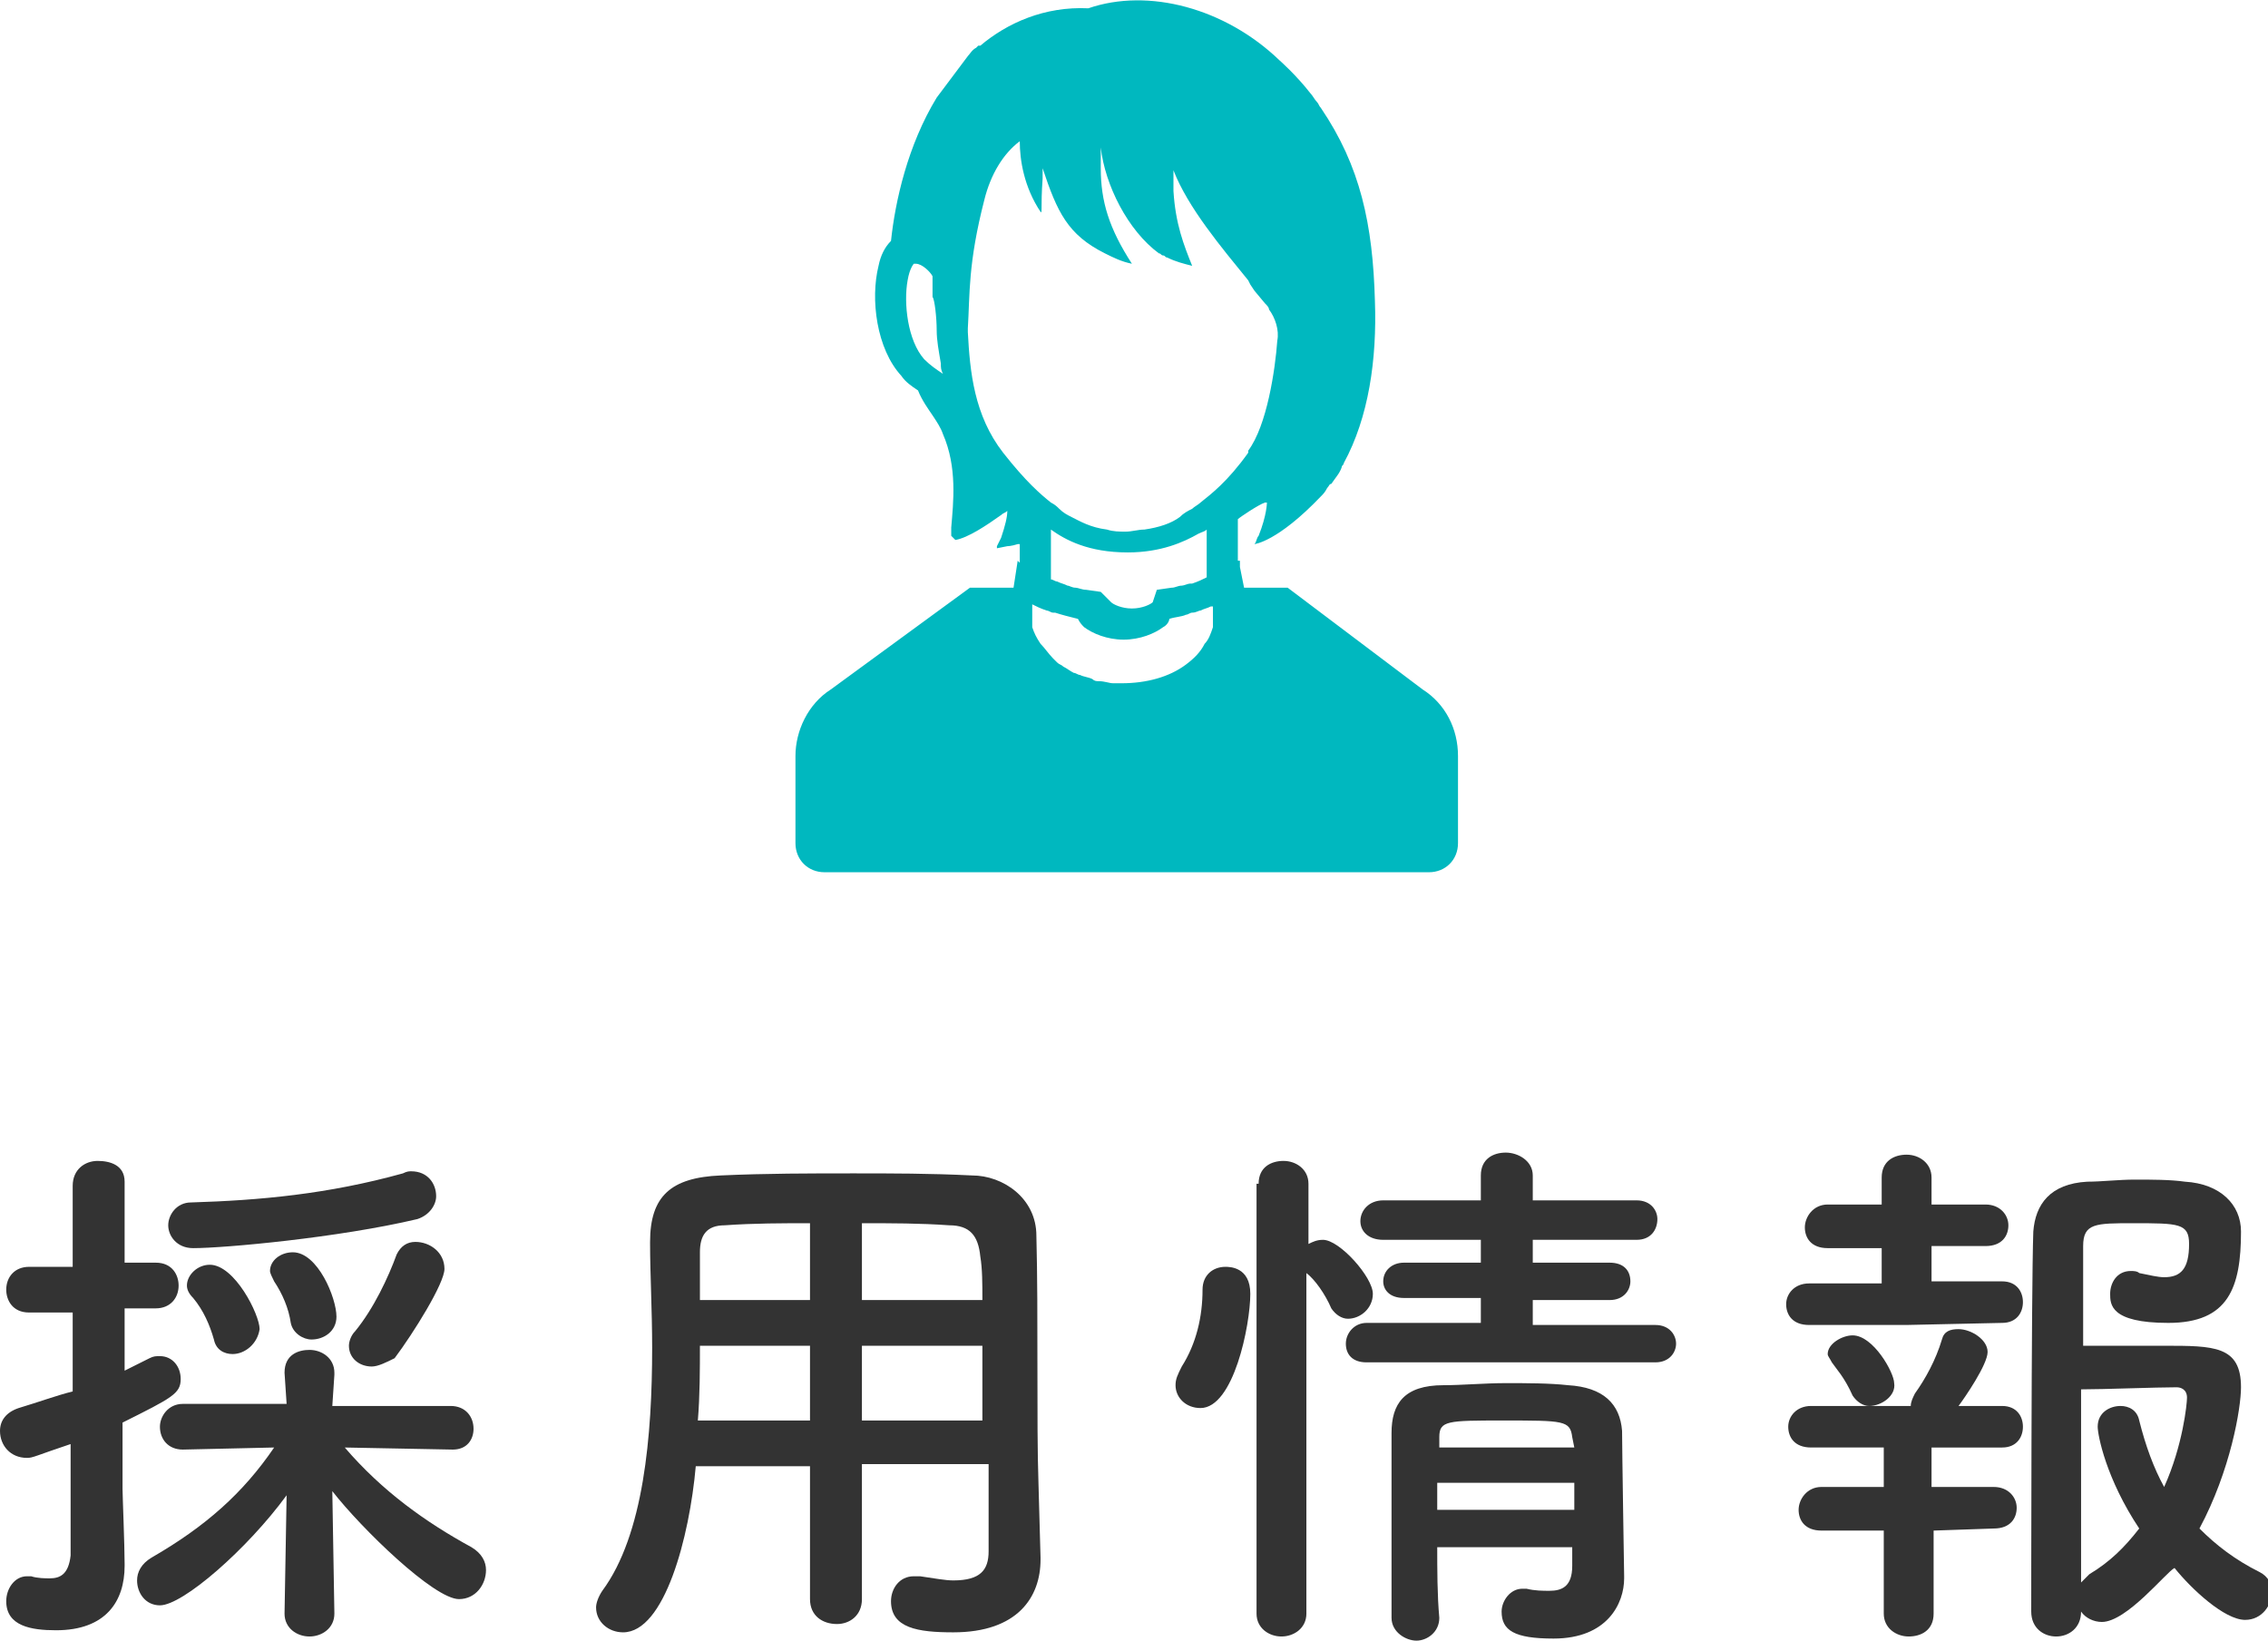
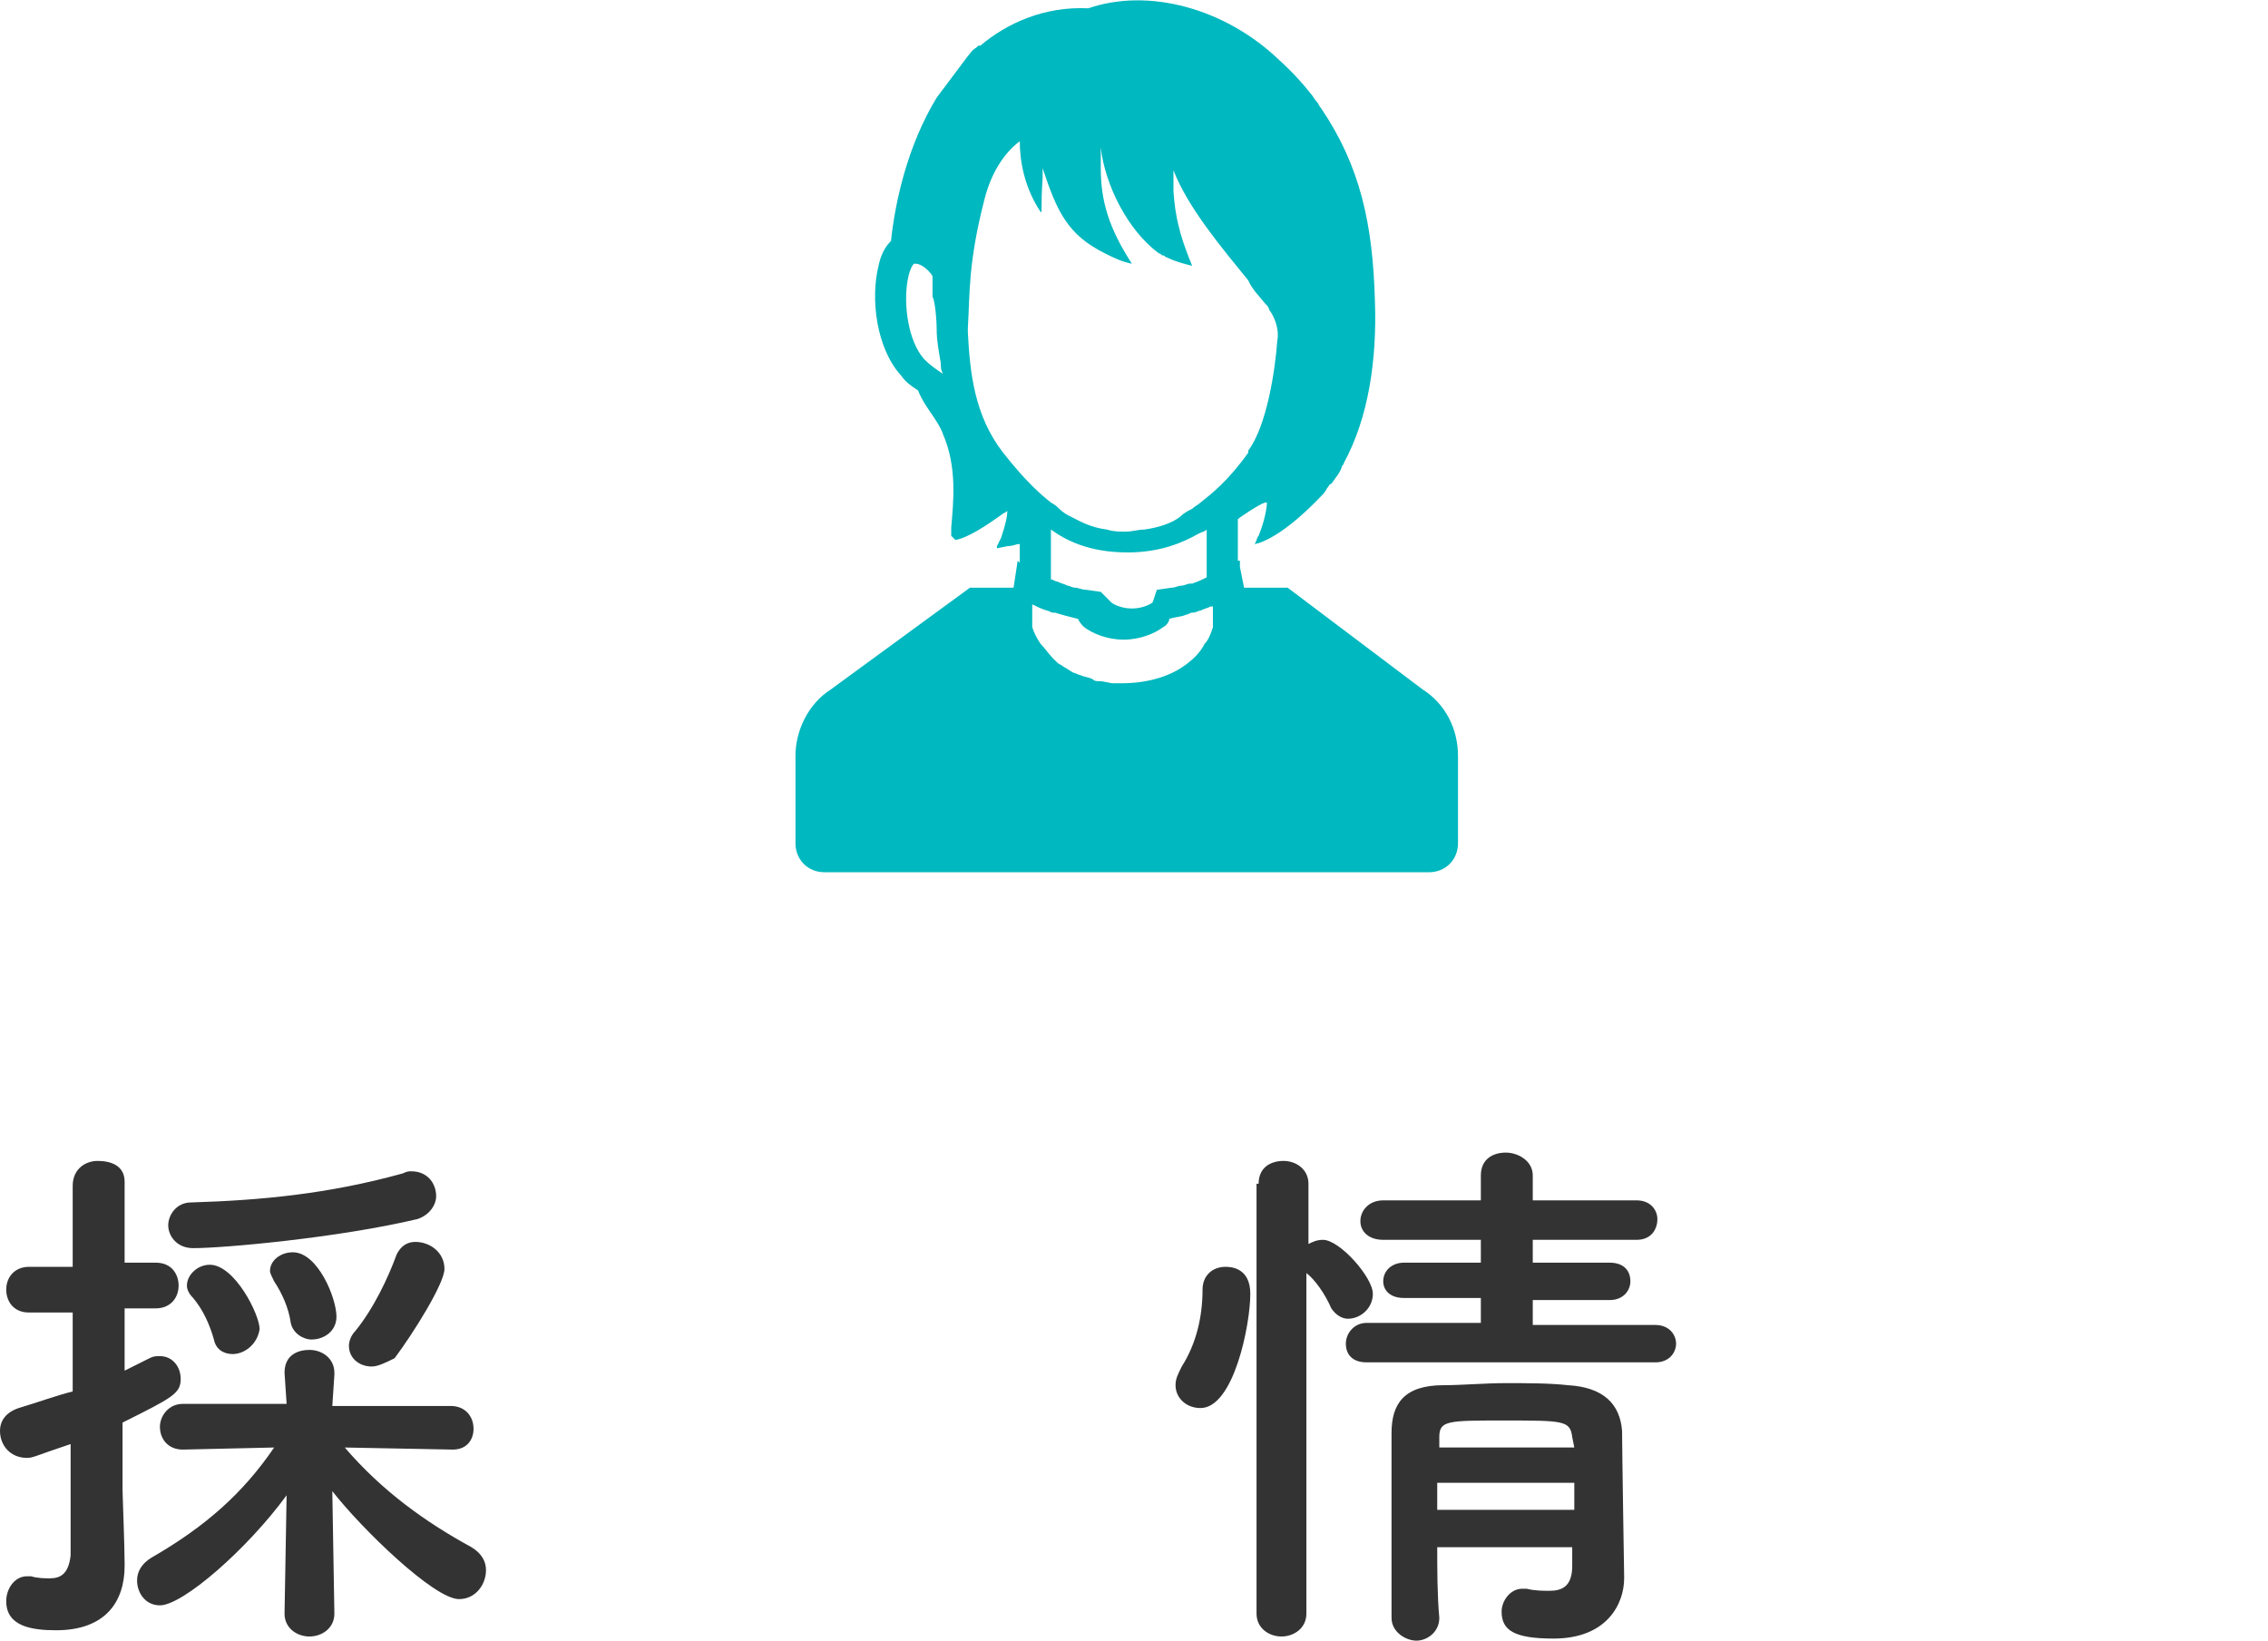
<svg xmlns="http://www.w3.org/2000/svg" version="1.1" id="レイヤー_1" x="0px" y="0px" width="109.2px" height="79px" viewBox="0 0 109.2 79" style="enable-background:new 0 0 109.2 79;" xml:space="preserve">
  <style type="text/css">
	.st0{fill:#00B8BF;}
	.st1{fill:#333333;}
</style>
  <g>
    <path class="st0" d="M61.6,2.9c-2.6-2.5-6.3-3.5-9.2-2.5c-2.1-0.1-3.9,0.7-5.2,1.8c0,0,0,0-0.1,0c0,0-0.1,0.1-0.1,0.1   c-0.2,0.1-0.3,0.3-0.4,0.4l-1.5,2c-1.4,2.3-2,5-2.2,6.9c-0.3,0.3-0.5,0.7-0.6,1.2c-0.4,1.6-0.1,4,1.1,5.3c0.2,0.3,0.5,0.5,0.8,0.7   c0.2,0.5,0.5,0.9,0.7,1.2c0.2,0.3,0.4,0.6,0.5,0.9c0.7,1.6,0.5,3.3,0.4,4.5l0,0.3l0,0.1l0,0l0,0L46,26c0.6-0.1,1.5-0.7,2.2-1.2   c0.1-0.1,0.2-0.1,0.3-0.2c0,0.3-0.1,0.7-0.3,1.3L48,26.3l0,0.1l0,0l0,0l0.5-0.1c0,0,0.2,0,0.5-0.1c0,0,0.1,0,0.1,0l0,0.6l0,0.3   l-0.1-0.1l0,0l0,0l0,0l-0.2,1.3h-2.1L40,33.2c-1.1,0.7-1.7,2-1.7,3.2v4.2c0,0.8,0.6,1.4,1.4,1.4h29.1c0.8,0,1.4-0.6,1.4-1.4v-4.2   c0-1.3-0.6-2.5-1.7-3.2L62,28.3h-2.1l-0.2-1l0-0.3l0,0l0,0l-0.1,0l0,0l0-2c0.1-0.1,1-0.7,1.3-0.8c0,0,0.1,0,0.1,0   c0,0,0,0.6-0.4,1.6c0,0,0,0,0,0c0,0,0,0,0,0c-0.1,0.1-0.1,0.3-0.2,0.4c0,0,0,0,0,0c0,0,0,0,0,0c0,0,1.1-0.1,3.2-2.3   c0.1-0.1,0.2-0.2,0.3-0.4c0.1-0.1,0.1-0.2,0.2-0.2c0.2-0.3,0.4-0.5,0.5-0.8c0-0.1,0.1-0.1,0.1-0.2c1.2-2.2,1.6-5,1.5-7.8   c-0.1-3.7-0.7-6.5-2.6-9.3c-0.1-0.1-0.1-0.2-0.2-0.3c-0.1-0.1-0.2-0.3-0.3-0.4C62.4,3.6,61.6,2.9,61.6,2.9z M45.1,15.9   c0,0.5,0.1,1,0.2,1.6c0,0.2,0,0.3,0.1,0.5c-0.3-0.2-0.6-0.4-0.9-0.7c-0.8-0.9-1-2.7-0.8-3.8c0.1-0.6,0.3-0.8,0.3-0.8   c0,0,0.1,0,0.1,0c0.3,0,0.7,0.4,0.8,0.6c0,0.2,0,0.4,0,0.8c0,0.1,0,0.2,0,0.2C45,14.4,45.1,15.3,45.1,15.9z M47.4,9.6   c0.3-1.2,0.9-2.2,1.7-2.8c0,0.9,0.2,2.2,1,3.4c0.1,0.1,0-0.2,0.1-1.6c0-0.1,0-0.3,0-0.5c0.7,2.1,1.2,3.2,3,4.1   c0.4,0.2,0.8,0.4,1.3,0.5c0,0,0,0,0,0c0,0,0,0,0,0C53.4,11,53,9.7,53,8.1c0-0.3,0-0.7,0-1c0.2,1.8,1.3,4,2.8,5.1c0,0,0,0,0,0   c0.1,0,0.1,0.1,0.2,0.1c0.1,0,0.1,0.1,0.2,0.1c0,0,0,0,0,0c0.4,0.2,0.8,0.3,1.2,0.4l0,0c0,0,0,0,0,0c-0.4-1-0.8-2-0.9-3.6   c0-0.3,0-0.6,0-1c0.7,1.8,2.3,3.7,3.6,5.3l0.1,0.2l0.2,0.3l0.5,0.6c0.1,0.1,0.2,0.2,0.2,0.3c0.3,0.4,0.5,1,0.4,1.5   c-0.1,1.4-0.5,4.1-1.4,5.3c0,0,0,0,0,0.1c0,0,0,0,0,0c-1,1.4-1.8,2-2.3,2.4c-0.1,0.1-0.3,0.2-0.4,0.3c-0.2,0.1-0.4,0.2-0.6,0.4   c-0.4,0.3-1,0.5-1.7,0.6c-0.3,0-0.6,0.1-0.9,0.1c-0.3,0-0.6,0-0.9-0.1c-0.8-0.1-1.3-0.4-1.7-0.6c-0.2-0.1-0.4-0.2-0.6-0.4   c-0.1-0.1-0.2-0.2-0.4-0.3c-0.5-0.4-1.2-1-2.3-2.4c-1.4-1.8-1.6-3.9-1.7-5.8l0-0.2C46.7,14.2,46.6,12.7,47.4,9.6z M53.6,32.9   c-0.2,0-0.4-0.1-0.7-0.1c-0.1,0-0.2,0-0.3-0.1c-0.2-0.1-0.4-0.1-0.6-0.2c-0.1,0-0.2-0.1-0.3-0.1c-0.2-0.1-0.3-0.2-0.5-0.3   c-0.1-0.1-0.2-0.1-0.3-0.2c-0.1-0.1-0.1-0.1-0.2-0.2c-0.2-0.2-0.4-0.5-0.6-0.7c-0.2-0.3-0.3-0.5-0.4-0.8c0-0.1,0-0.2,0-0.2   c0-0.1,0-0.1,0-0.2c0-0.1,0-0.2,0-0.2c0-0.2,0-0.3,0-0.5c0.2,0.1,0.4,0.2,0.7,0.3c0.1,0,0.2,0.1,0.3,0.1c0,0,0,0,0.1,0   c0.3,0.1,0.7,0.2,1.1,0.3c0.1,0.2,0.2,0.3,0.3,0.4c0.4,0.3,1.1,0.6,1.9,0.6c0.8,0,1.5-0.3,1.9-0.6c0.2-0.1,0.3-0.3,0.3-0.4   c0.3-0.1,0.6-0.1,0.8-0.2c0.1,0,0.2-0.1,0.3-0.1c0.2,0,0.3-0.1,0.4-0.1c0.2-0.1,0.3-0.1,0.5-0.2c0,0,0.1,0,0.1,0c0,0.1,0,0.3,0,0.4   c0,0.1,0,0.2,0,0.2c0,0.1,0,0.1,0,0.2c0,0.1,0,0.2,0,0.2c-0.1,0.3-0.2,0.6-0.4,0.8c-0.2,0.4-0.5,0.7-0.9,1   c-0.8,0.6-1.9,0.9-3.1,0.9c-0.1,0-0.2,0-0.4,0C53.8,32.9,53.7,32.9,53.6,32.9z M58.1,25.5l0,2.3c-0.2,0.1-0.4,0.2-0.7,0.3   c0,0-0.1,0-0.1,0c-0.1,0-0.3,0.1-0.4,0.1c-0.2,0-0.3,0.1-0.5,0.1l-0.7,0.1l-0.2,0.6c-0.1,0.1-0.5,0.3-1,0.3s-0.9-0.2-1-0.3L53,28.5   l-0.7-0.1c-0.2,0-0.4-0.1-0.5-0.1c-0.2,0-0.3-0.1-0.4-0.1c-0.2-0.1-0.3-0.1-0.5-0.2c-0.1,0-0.2-0.1-0.3-0.1l0-2.4   c0.7,0.5,1.8,1.1,3.7,1.1c1.6,0,2.7-0.5,3.4-0.9c0,0,0,0,0,0c0,0,0,0,0,0C57.9,25.6,58,25.6,58.1,25.5z" />
  </g>
  <g>
    <path class="st1" d="M3.5,69.5c-1.8,0.6-1.9,0.7-2.2,0.7c-0.8,0-1.3-0.6-1.3-1.3c0-0.5,0.3-0.9,0.9-1.1c1-0.3,1.8-0.6,2.6-0.8v-3.8   H1.4c-0.8,0-1.1-0.6-1.1-1.1c0-0.6,0.4-1.1,1.1-1.1h2.1l0-3.9c0-0.8,0.6-1.2,1.2-1.2S6,56.1,6,56.9v3.9h1.5c0.8,0,1.1,0.6,1.1,1.1   c0,0.6-0.4,1.1-1.1,1.1H6V66c0.4-0.2,0.8-0.4,1.2-0.6c0.2-0.1,0.3-0.1,0.5-0.1c0.6,0,1,0.5,1,1.1c0,0.7-0.4,0.9-2.8,2.1   c0,1.6,0,2.8,0,3.2C5.9,72,6,74.4,6,75.3c0,0.1,0,0.1,0,0.1c0,1.7-0.9,3.1-3.3,3.1c-1.2,0-2.4-0.2-2.4-1.4c0-0.6,0.4-1.2,1-1.2   c0.1,0,0.2,0,0.2,0c0.3,0.1,0.7,0.1,0.9,0.1c0.5,0,0.9-0.2,1-1.1V69.5z M16.1,77.7c0,0.7-0.6,1.1-1.2,1.1c-0.6,0-1.2-0.4-1.2-1.1v0   l0.1-5.7c-1.9,2.6-5,5.3-6.1,5.3c-0.7,0-1.1-0.6-1.1-1.2c0-0.4,0.2-0.8,0.7-1.1c2.6-1.5,4.4-3.1,5.9-5.3l-4.4,0.1h0   c-0.7,0-1.1-0.5-1.1-1.1c0-0.5,0.4-1.1,1.1-1.1l5,0l-0.1-1.5c0-0.9,0.7-1.1,1.2-1.1c0.6,0,1.2,0.4,1.2,1.1c0,0,0,0,0,0.1L16,67.7   l5.7,0c0.7,0,1.1,0.5,1.1,1.1c0,0.5-0.3,1-1,1h0l-5.2-0.1c1.8,2.1,3.9,3.6,6.1,4.8c0.5,0.3,0.7,0.7,0.7,1.1c0,0.7-0.5,1.4-1.3,1.4   c-1.2,0-4.7-3.4-6.1-5.2L16.1,77.7L16.1,77.7z M9.3,60.1c-0.8,0-1.2-0.6-1.2-1.1s0.4-1.1,1.1-1.1c3.3-0.1,6.6-0.4,10.2-1.4   c0.2-0.1,0.3-0.1,0.4-0.1c0.8,0,1.2,0.6,1.2,1.2c0,0.4-0.3,0.9-0.9,1.1C16.3,59.6,10.8,60.1,9.3,60.1z M11.2,65.2   c-0.4,0-0.8-0.2-0.9-0.7c-0.2-0.7-0.5-1.4-1-2c-0.2-0.2-0.3-0.4-0.3-0.6c0-0.5,0.5-1,1.1-1c1.2,0,2.4,2.4,2.4,3.1   C12.4,64.7,11.8,65.2,11.2,65.2z M15,64.5c-0.4,0-0.9-0.3-1-0.8c-0.1-0.7-0.4-1.4-0.8-2c-0.1-0.2-0.2-0.4-0.2-0.5   c0-0.5,0.5-0.9,1.1-0.9c1.2,0,2.1,2.2,2.1,3.1C16.2,64.1,15.6,64.5,15,64.5z M17.9,65.8c-0.6,0-1.1-0.4-1.1-1   c0-0.2,0.1-0.5,0.3-0.7c0.9-1.1,1.6-2.6,2-3.7c0.2-0.4,0.5-0.6,0.9-0.6c0.7,0,1.4,0.5,1.4,1.3c0,0.7-1.5,3.1-2.4,4.3   C18.6,65.6,18.2,65.8,17.9,65.8z" />
-     <path class="st1" d="M47.3,70.5h-5.8V77c0,0.8-0.6,1.2-1.2,1.2c-0.7,0-1.3-0.4-1.3-1.2v-6.4h-5.5C33.2,74,32,78.6,30,78.6   c-0.7,0-1.3-0.5-1.3-1.2c0-0.2,0.1-0.5,0.3-0.8c2-2.7,2.4-7.5,2.4-11.7c0-1.8-0.1-3.6-0.1-5c0,0,0-0.1,0-0.1c0-2.2,1-3.1,3.4-3.2   c2.2-0.1,4.3-0.1,6.4-0.1c1.8,0,3.7,0,5.7,0.1c1.5,0,3.1,1.1,3.1,2.9c0.1,3.8,0,9,0.1,11.9l0.1,3.6c0,0,0,0,0,0.1   c0,1.8-1.1,3.5-4.2,3.5c-1.7,0-3-0.2-3-1.5c0-0.6,0.4-1.2,1.1-1.2c0.1,0,0.2,0,0.3,0c0.7,0.1,1.2,0.2,1.6,0.2   c1.3,0,1.7-0.5,1.7-1.4V70.5z M39,64.8h-5.3c0,1.1,0,2.4-0.1,3.6H39L39,64.8z M39,58.9c-1.3,0-2.7,0-4.1,0.1   c-0.9,0-1.2,0.5-1.2,1.3v2.3H39V58.9z M47.3,62.6c0-0.8,0-1.5-0.1-2.1c-0.1-1-0.5-1.5-1.5-1.5c-1.4-0.1-2.8-0.1-4.2-0.1v3.7H47.3z    M47.3,64.8h-5.8l0,3.6h5.8V64.8z" />
    <path class="st1" d="M56.6,66.7c0-0.3,0.1-0.5,0.3-0.9c0.7-1.1,1-2.4,1-3.7c0-0.7,0.5-1.1,1.1-1.1c0.2,0,1.2,0,1.2,1.3   c0,1.5-0.8,5.5-2.4,5.5C57.1,67.8,56.6,67.3,56.6,66.7z M60.6,57c0-0.8,0.6-1.1,1.2-1.1c0.6,0,1.2,0.4,1.2,1.1v2.9   c0.2-0.1,0.4-0.2,0.7-0.2c0.8,0,2.4,1.8,2.4,2.6c0,0.7-0.6,1.2-1.2,1.2c-0.3,0-0.6-0.2-0.8-0.5c-0.3-0.7-0.8-1.4-1.2-1.7v16.4   c0,0.7-0.6,1.1-1.2,1.1c-0.6,0-1.2-0.4-1.2-1.1V57z M65.8,65.6c-0.7,0-1-0.4-1-0.9c0-0.5,0.4-1,1-1l5.5,0v-1.2l-3.7,0   c-0.7,0-1-0.4-1-0.8c0-0.5,0.4-0.9,1-0.9l3.7,0v-1.1l-4.7,0c-0.7,0-1.1-0.4-1.1-0.9c0-0.5,0.4-1,1.1-1h4.7l0-1.2   c0-0.8,0.6-1.1,1.2-1.1c0.6,0,1.3,0.4,1.3,1.1v1.2h5c0.7,0,1,0.5,1,0.9c0,0.5-0.3,1-1,1l-5,0v1.1l3.7,0c0.7,0,1,0.4,1,0.9   c0,0.4-0.3,0.9-1,0.9l-3.7,0v1.2l5.9,0c0.7,0,1,0.5,1,0.9s-0.3,0.9-1,0.9H65.8z M69.2,74.4c0,1.2,0,2.4,0.1,3.5v0   c0,0.7-0.6,1.1-1.1,1.1s-1.2-0.4-1.2-1.1c0-1.4,0-3,0-4.5s0-3,0-4.4c0-1.4,0.6-2.3,2.5-2.3c0.9,0,2-0.1,3-0.1c1,0,2.1,0,3,0.1   c1.7,0.1,2.5,0.9,2.6,2.2c0,0.8,0.1,7,0.1,7c0,0,0,0,0,0.1c0,1.2-0.8,2.9-3.4,2.9c-1.9,0-2.5-0.4-2.5-1.3c0-0.5,0.4-1.1,1-1.1   c0.1,0,0.2,0,0.2,0c0.4,0.1,0.8,0.1,1.1,0.1c0.6,0,1.1-0.2,1.1-1.2c0-0.3,0-0.6,0-0.9H69.2z M69.2,71.4v1.3h6.6c0-0.4,0-0.9,0-1.3   H69.2z M75.7,69.2c-0.1-0.8-0.4-0.8-3.3-0.8c-2.7,0-3.1,0-3.1,0.8v0.5h6.5L75.7,69.2z" />
-     <path class="st1" d="M91.8,63.8l-4.7,0c-0.8,0-1.1-0.5-1.1-1c0-0.5,0.4-1,1.1-1l3.5,0l0-1.7l-2.6,0c-0.8,0-1.1-0.5-1.1-1   c0-0.5,0.4-1.1,1.1-1.1l2.6,0l0-1.3v0c0-0.8,0.6-1.1,1.2-1.1c0.6,0,1.2,0.4,1.2,1.1v1.3l2.6,0c0.7,0,1.1,0.5,1.1,1   c0,0.5-0.3,1-1.1,1l-2.6,0l0,1.7l3.4,0c0.7,0,1,0.5,1,1c0,0.5-0.3,1-1,1L91.8,63.8z M93.1,73.7l0,4c0,0.8-0.6,1.1-1.2,1.1   c-0.6,0-1.2-0.4-1.2-1.1l0-4l-3,0c-0.8,0-1.1-0.5-1.1-1c0-0.5,0.4-1.1,1.1-1.1l3,0l0-1.9l-3.5,0c-0.8,0-1.1-0.5-1.1-1   c0-0.5,0.4-1,1.1-1l4.6,0H92c0-0.2,0.1-0.4,0.2-0.6c0.5-0.7,1-1.6,1.3-2.6c0.1-0.4,0.4-0.5,0.8-0.5c0.6,0,1.4,0.5,1.4,1.1   s-1.1,2.2-1.4,2.6h2.1c0.7,0,1,0.5,1,1c0,0.5-0.3,1-1,1l-3.4,0l0,1.9l3,0c0.7,0,1.1,0.5,1.1,1c0,0.5-0.3,1-1.1,1L93.1,73.7z    M90,67.7c-0.3,0-0.6-0.2-0.8-0.5c-0.4-0.9-0.8-1.3-1-1.6c-0.1-0.2-0.2-0.3-0.2-0.4c0-0.5,0.7-0.9,1.2-0.9c1,0,2,1.8,2,2.3   C91.3,67.2,90.6,67.7,90,67.7z M101.2,78.1c-0.4,0-0.8-0.2-1-0.5c0,0.8-0.6,1.2-1.2,1.2c-0.6,0-1.2-0.4-1.2-1.2   c0,0,0-15.5,0.1-18.3c0.1-1.3,0.8-2.3,2.6-2.4c0.7,0,1.5-0.1,2.3-0.1c0.8,0,1.7,0,2.4,0.1c1.7,0.1,2.7,1.1,2.7,2.4   c0,2.7-0.6,4.4-3.5,4.4c-2.8,0-2.8-0.9-2.8-1.4c0-0.5,0.3-1.1,1-1.1c0.1,0,0.3,0,0.4,0.1c0.5,0.1,0.9,0.2,1.2,0.2   c0.8,0,1.2-0.4,1.2-1.6c0-1-0.5-1-2.7-1c-1.8,0-2.4,0-2.4,1.1c0,0.7,0,2.5,0,4.8c0.9,0,2.5,0,3.9,0c2.4,0,3.7,0,3.7,2   c0,1-0.5,4-2,6.8c0.8,0.8,1.7,1.5,2.9,2.1c0.4,0.2,0.6,0.6,0.6,0.9c0,0.7-0.5,1.4-1.3,1.4c-1,0-2.6-1.5-3.4-2.5   C104.3,75.7,102.4,78.1,101.2,78.1z M101,68.7c0-0.7,0.6-1,1.1-1c0.4,0,0.8,0.2,0.9,0.7c0.3,1.2,0.7,2.3,1.2,3.2   c0.9-2,1.1-4,1.1-4.3c0-0.4-0.3-0.5-0.5-0.5c-1,0-3.5,0.1-4.6,0.1c0,3.5,0,7.4,0,9.3c0.1-0.1,0.3-0.3,0.4-0.4   c1-0.6,1.7-1.3,2.4-2.2C101.4,71.2,101,69.1,101,68.7z" />
  </g>
</svg>